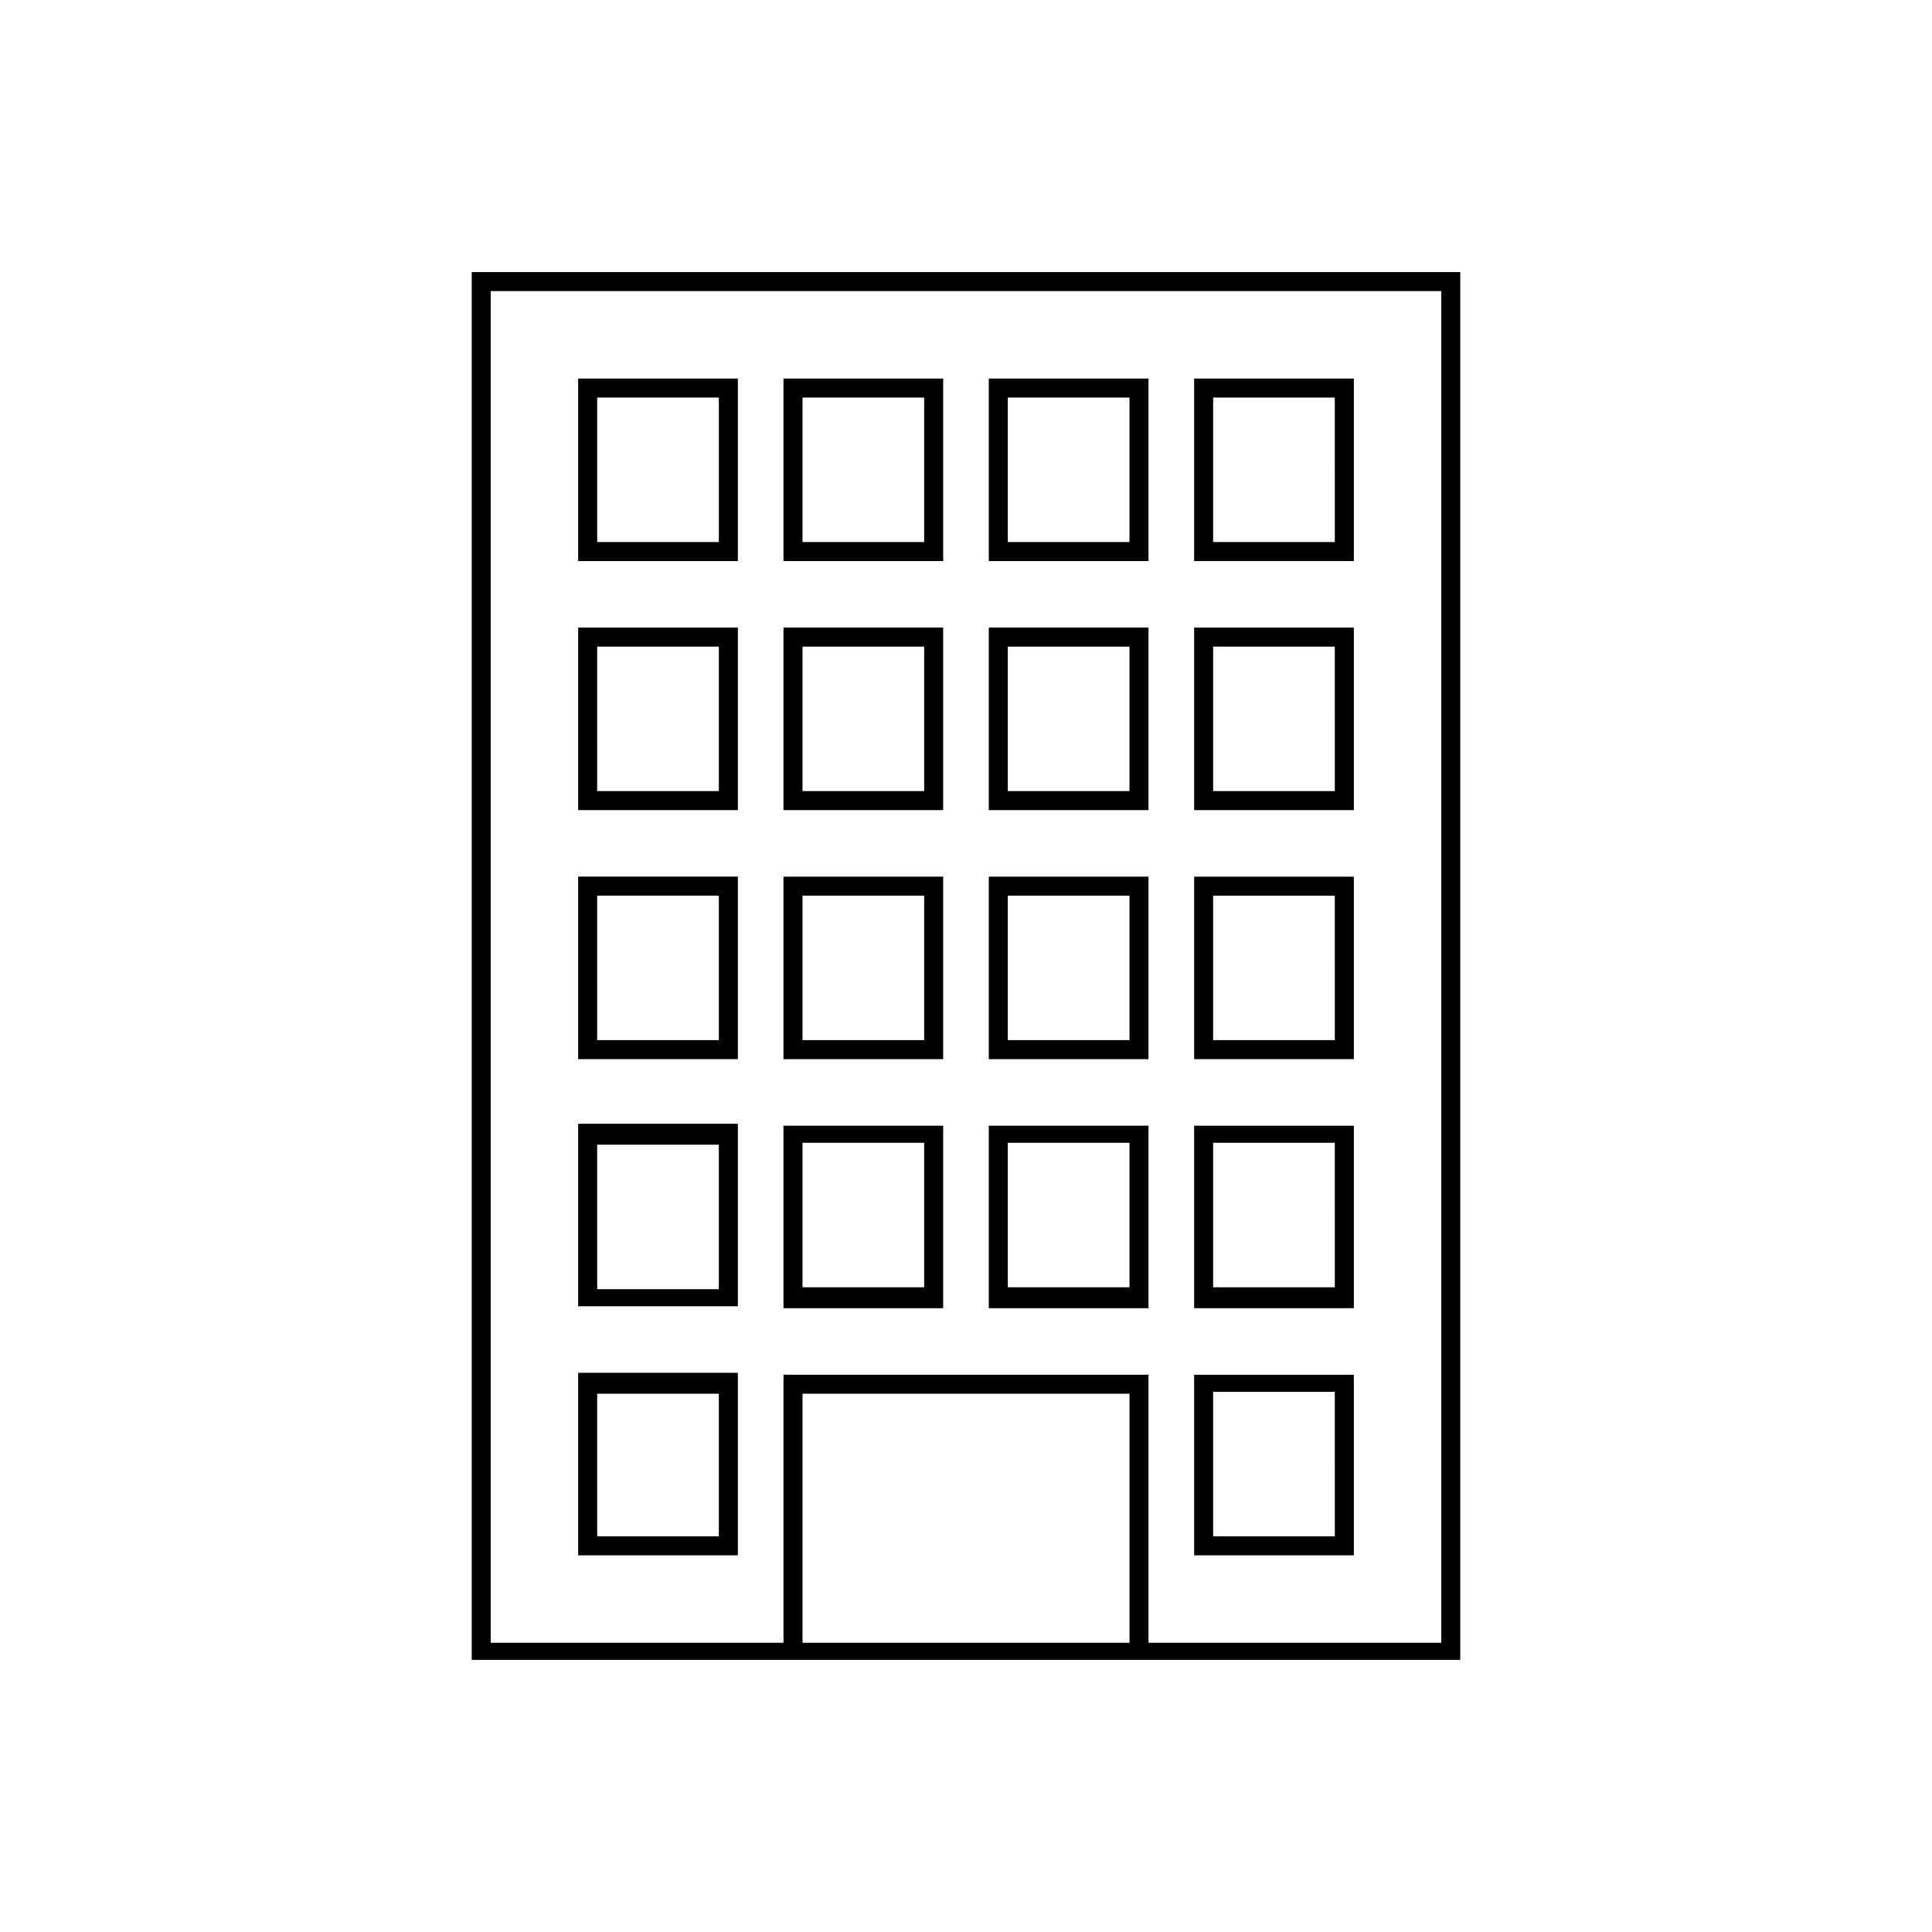
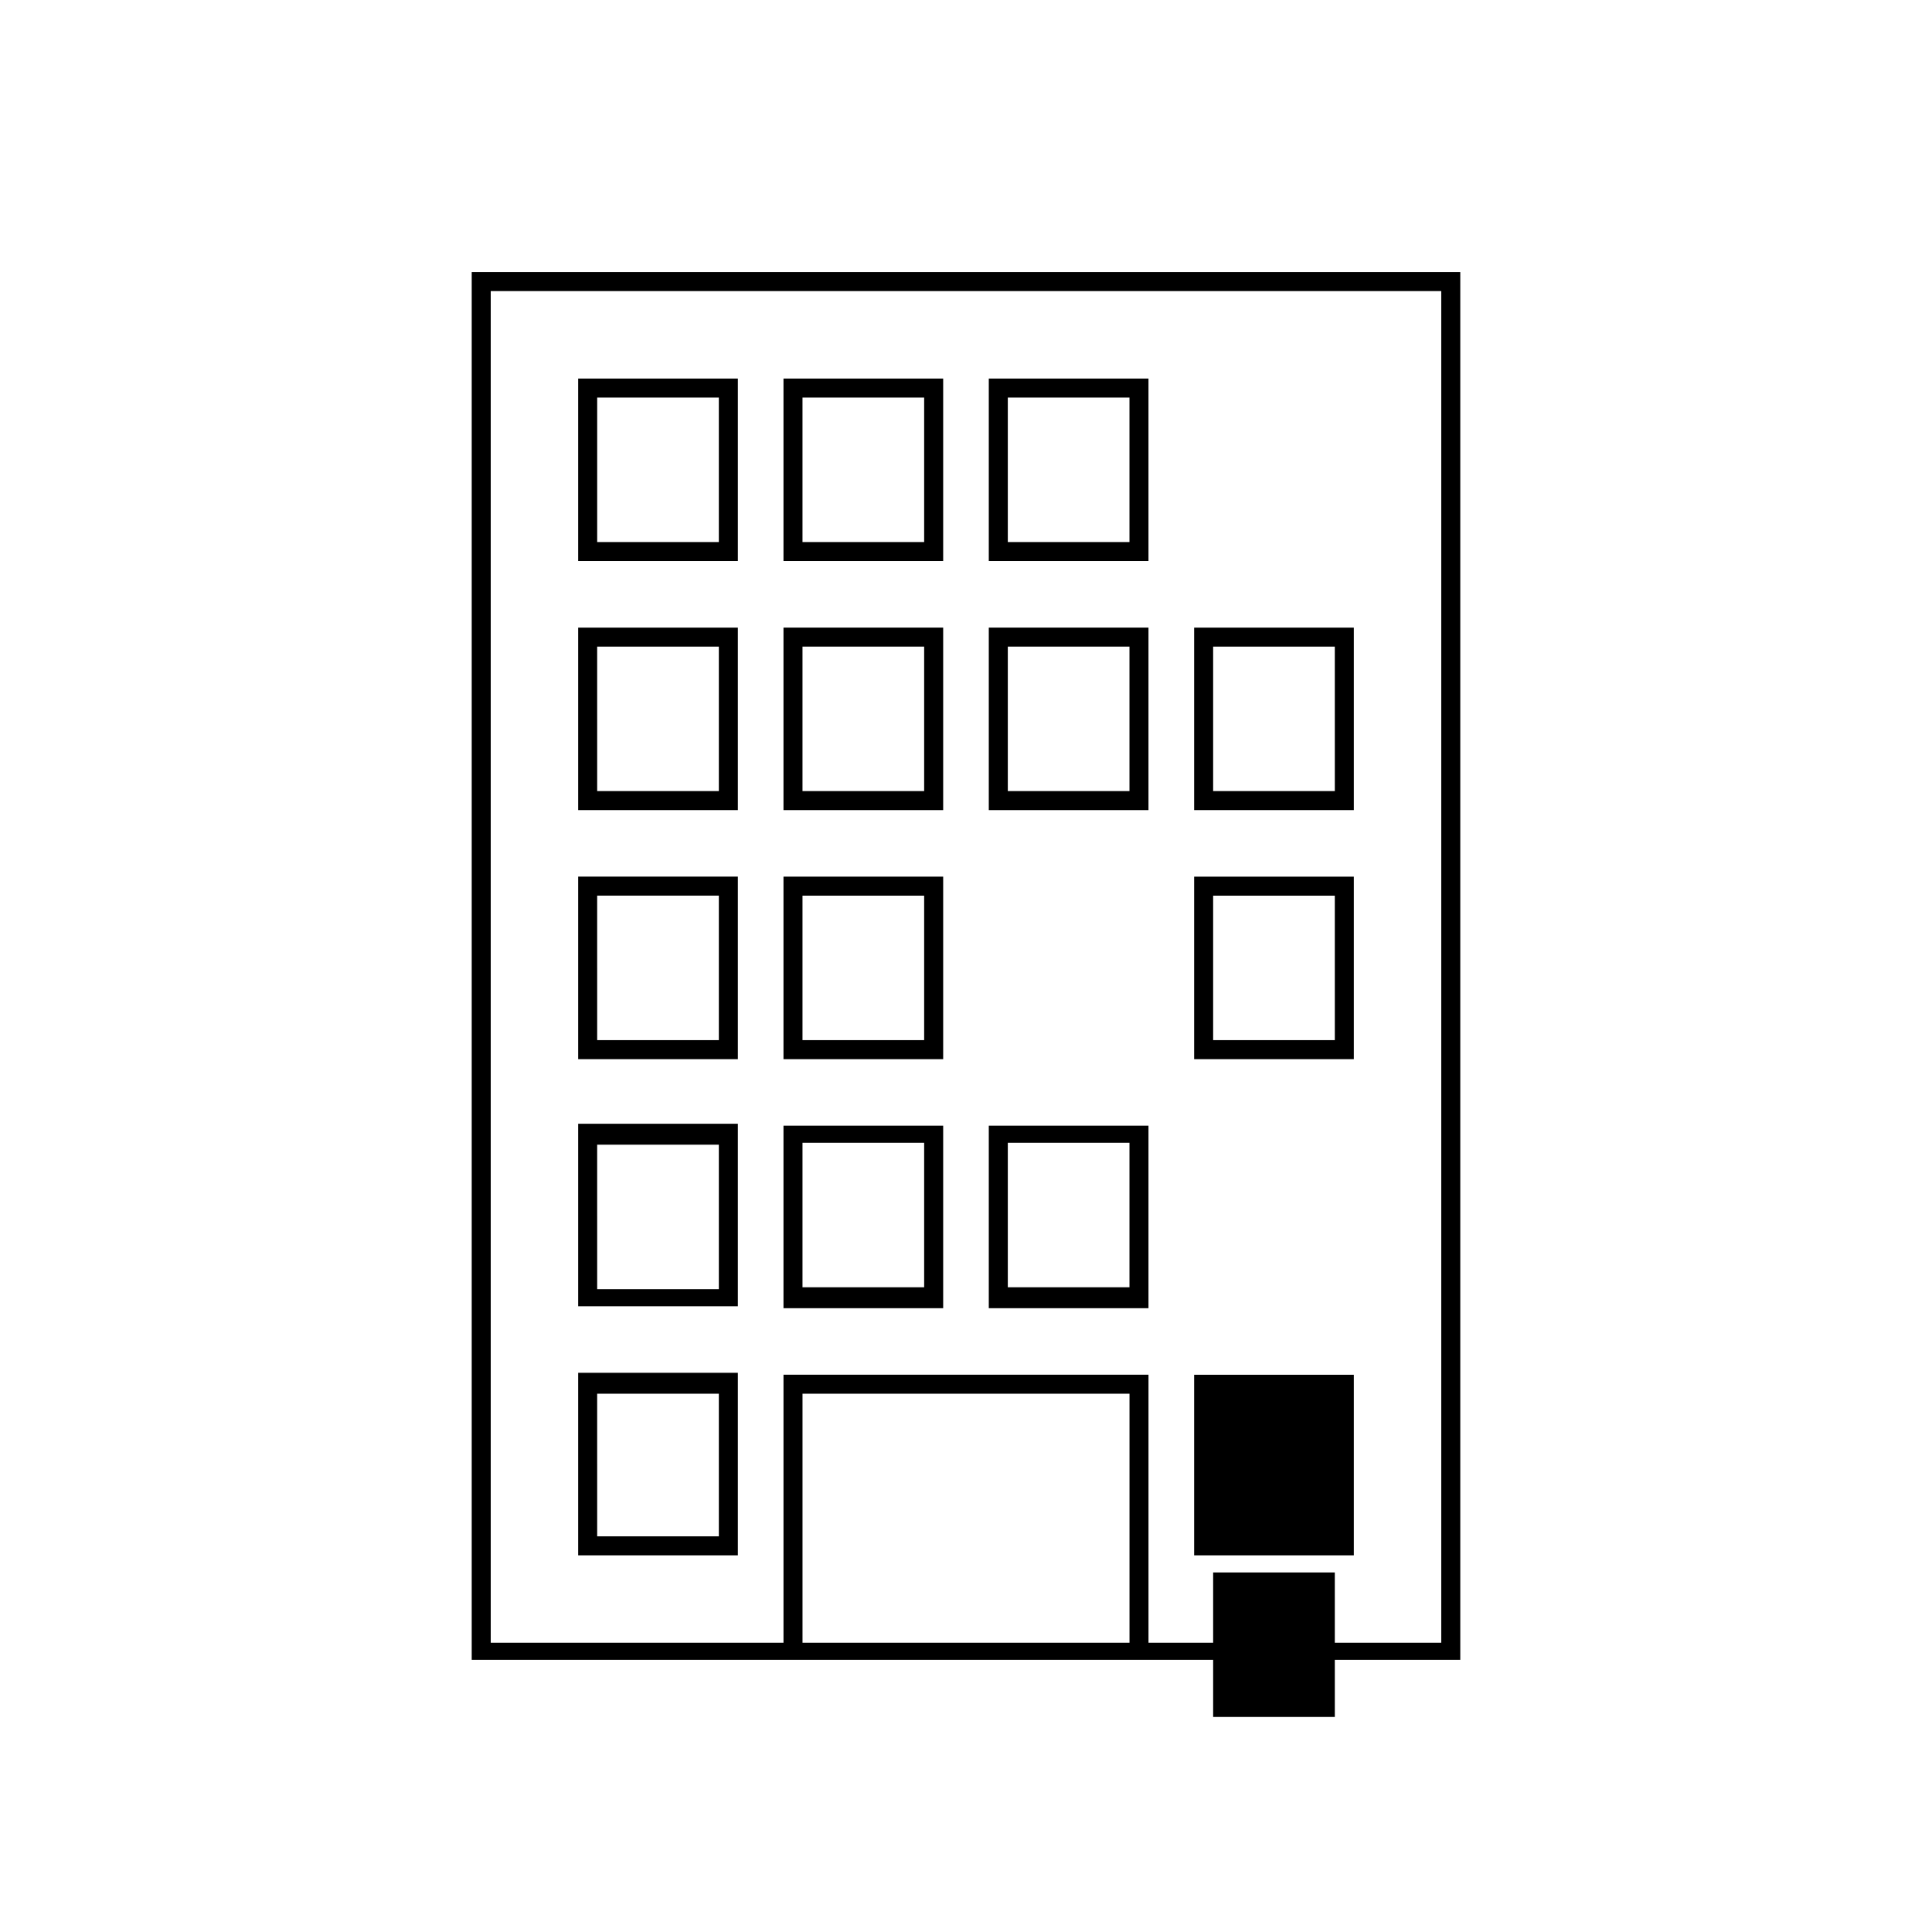
<svg xmlns="http://www.w3.org/2000/svg" fill="#000000" width="800px" height="800px" version="1.1" viewBox="144 144 512 512">
  <g>
    <path d="m269.01 583.89h261.98v-367.78h-261.98zm5.039-362.75h251.9v358.21l-77.586 0.004v-71.039h-96.73v71.039h-77.586zm82.625 357.71v-65.496h86.656v66h-86.656z" />
    <path d="m297.22 244.32v48.367h42.32v-48.367zm37.281 43.328h-32.242v-38.289h32.242z" />
    <path d="m393.95 244.32h-42.32v48.367h42.32zm-5.039 43.328h-32.242v-38.289h32.242z" />
    <path d="m448.36 244.32h-42.32v48.367h42.32zm-5.039 43.328h-32.242v-38.289h32.242z" />
-     <path d="m502.78 244.32h-42.32v48.367h42.32zm-5.039 43.328h-32.246v-38.289h32.242z" />
    <path d="m297.22 358.69h42.32v-48.367h-42.32zm5.035-43.328h32.246v38.289h-32.242z" />
    <path d="m393.95 310.32h-42.32v48.367h42.32zm-5.039 43.328h-32.242v-38.289h32.242z" />
    <path d="m448.36 310.32h-42.32v48.367h42.32zm-5.039 43.328h-32.242v-38.289h32.242z" />
    <path d="m502.78 310.32h-42.32v48.367h42.32zm-5.039 43.328h-32.246v-38.289h32.242z" />
    <path d="m297.22 424.68h42.32v-48.367h-42.32zm5.035-43.324h32.246v38.289h-32.242z" />
    <path d="m393.95 376.32h-42.32v48.367h42.32zm-5.039 43.328h-32.242v-38.289h32.242z" />
-     <path d="m448.36 376.32h-42.32v48.367h42.32zm-5.039 43.328h-32.242v-38.289h32.242z" />
    <path d="m502.78 376.32h-42.32v48.367h42.32zm-5.039 43.328h-32.246v-38.289h32.242z" />
    <path d="m297.22 490.18h42.32v-48.367h-42.32zm5.035-42.824h32.246v38.289h-32.242z" />
    <path d="m393.95 442.32h-42.32v48.367h42.32zm-5.039 42.82h-32.242v-38.289h32.242z" />
    <path d="m448.36 442.32h-42.32v48.367h42.32zm-5.039 42.82h-32.242v-38.289h32.242z" />
-     <path d="m502.78 442.32h-42.32v48.367h42.32zm-5.039 42.82h-32.246v-38.289h32.242z" />
    <path d="m297.22 556.18h42.32v-48.367h-42.32zm5.035-42.824h32.246v37.785h-32.242z" />
-     <path d="m502.78 508.32h-42.32v47.863h42.32zm-5.039 42.824h-32.246v-38.289h32.242z" />
+     <path d="m502.78 508.32h-42.32v47.863h42.32m-5.039 42.824h-32.246v-38.289h32.242z" />
  </g>
</svg>